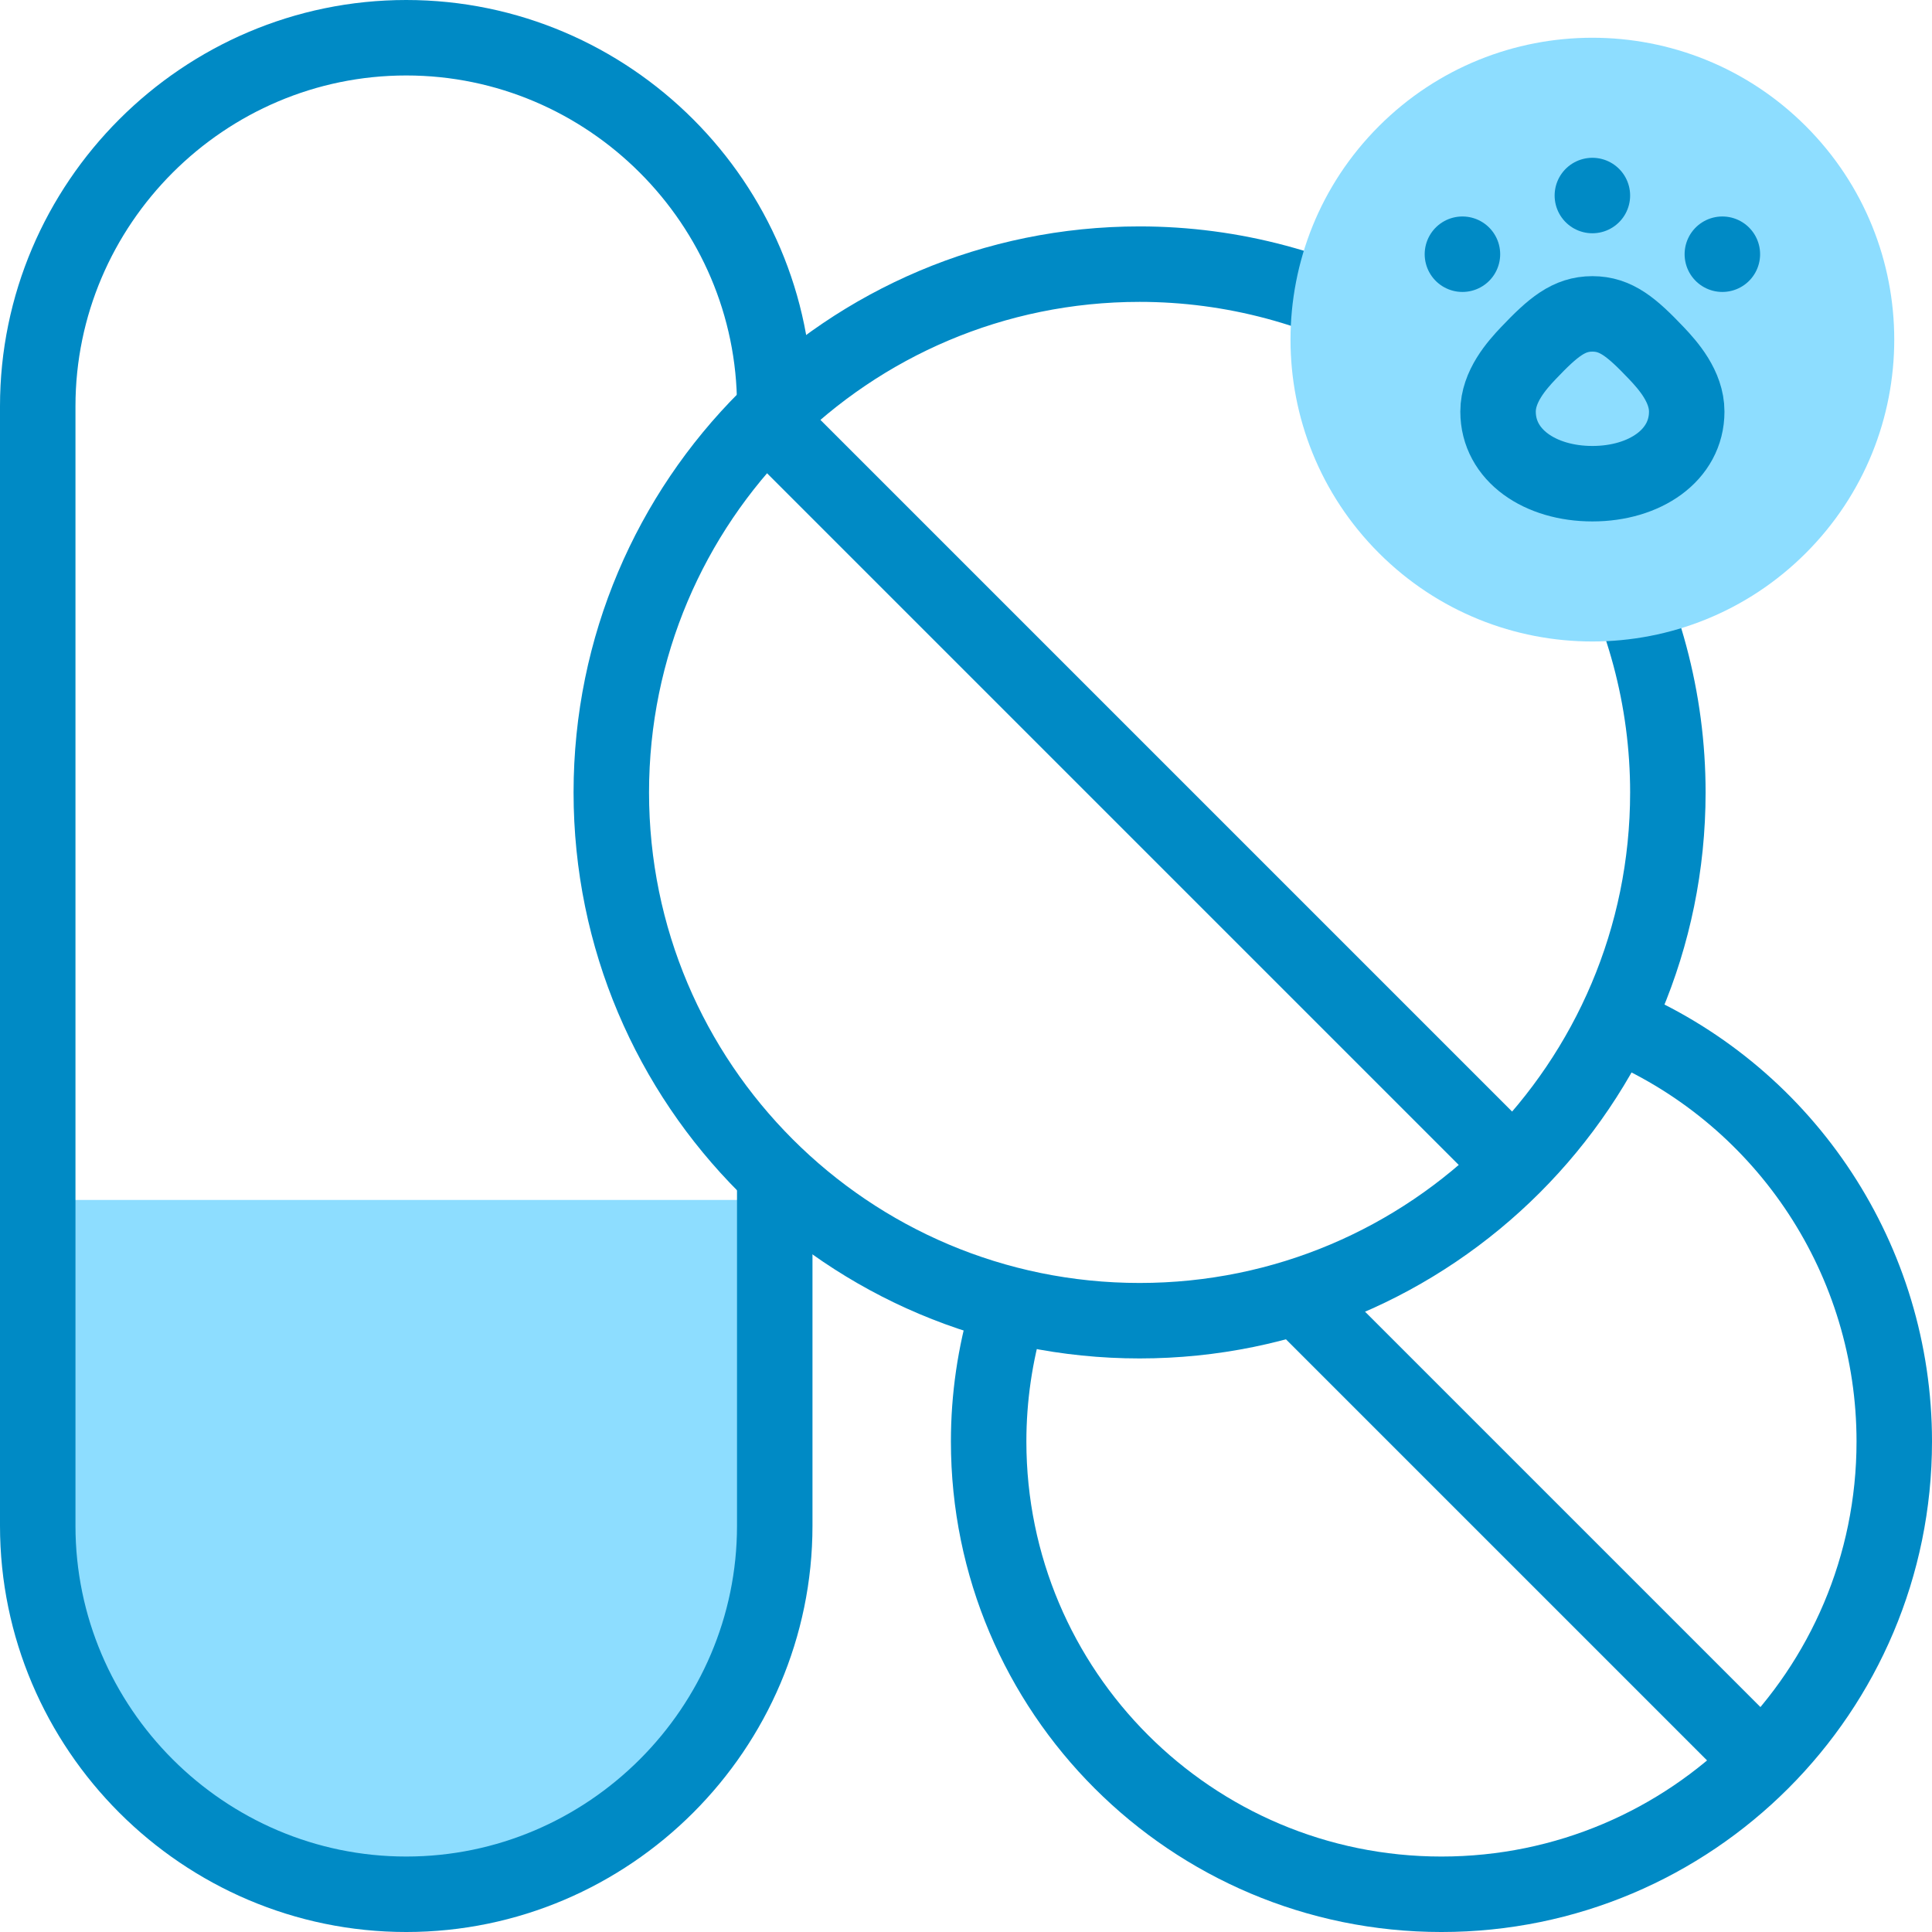
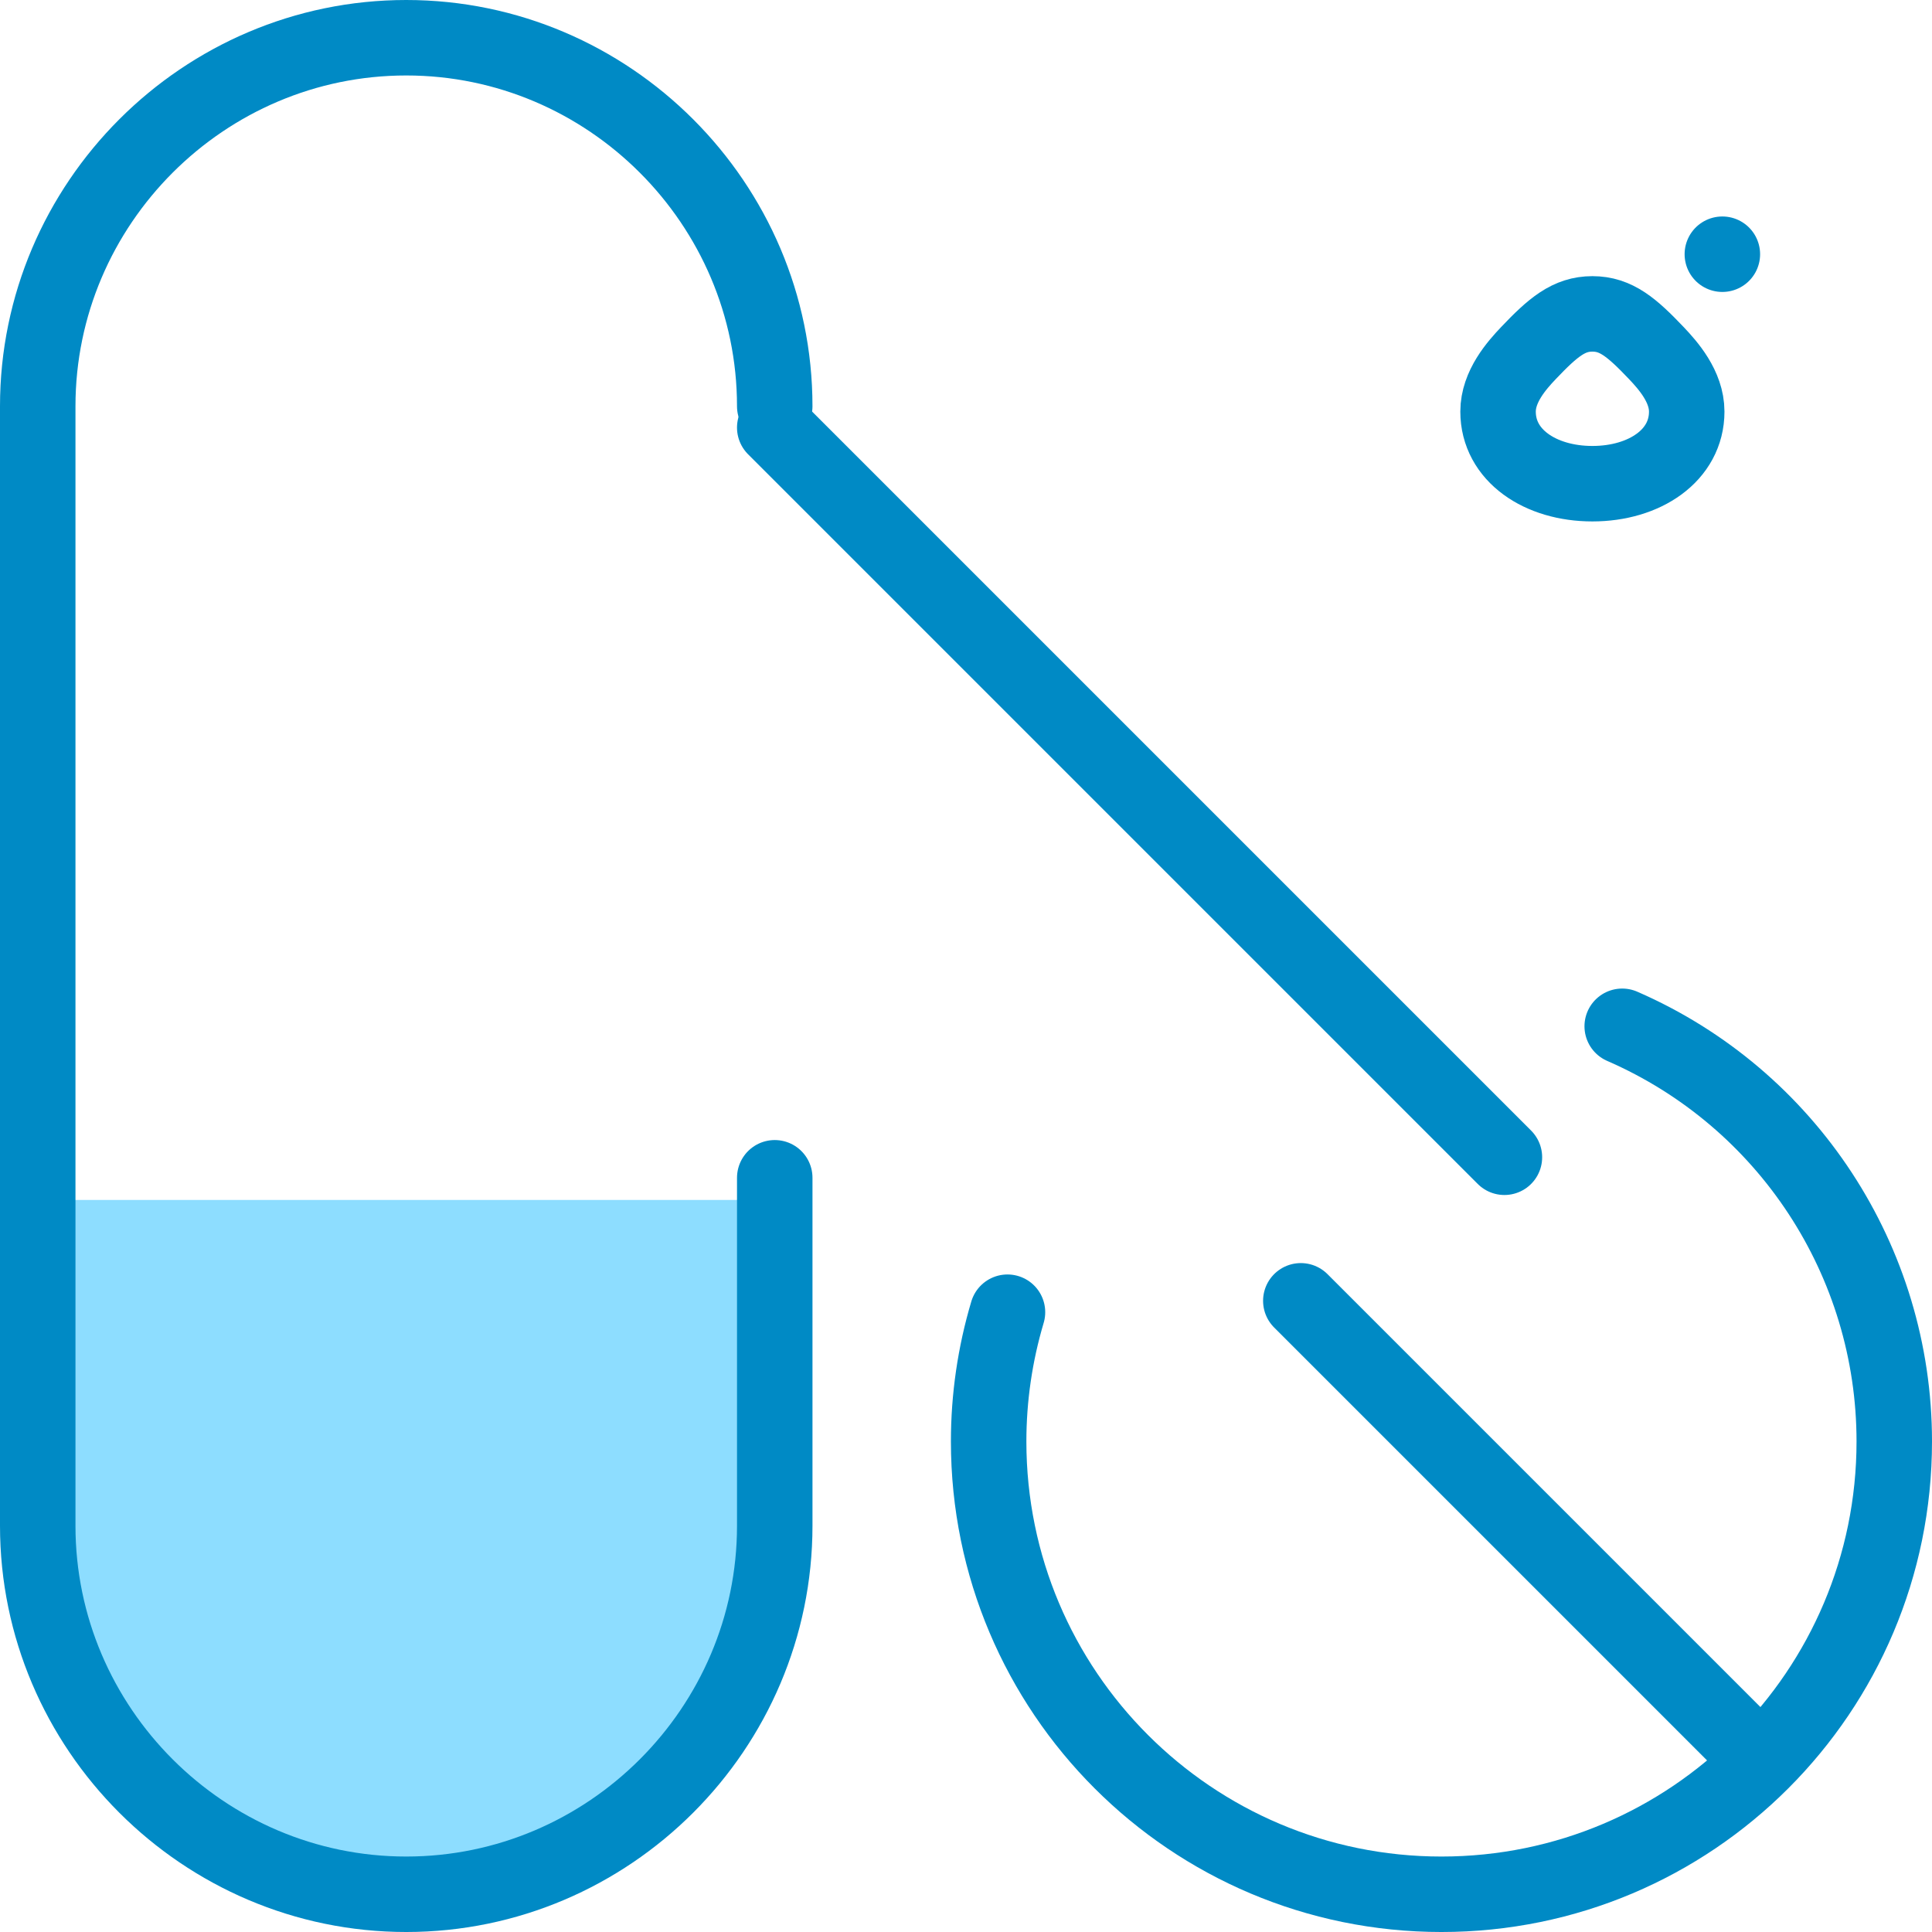
<svg xmlns="http://www.w3.org/2000/svg" width="512" height="512" viewBox="0 0 512 512" fill="none">
  <g clip-path="url(#clip0_1549_157)">
    <path fill-rule="evenodd" clip-rule="evenodd" d="M205.315 317.998H10V404.342C10 458.054 53.946 502 107.658 502C161.37 502 205.316 458.054 205.316 404.342L205.315 317.998Z" fill="#8DDDFF" />
-     <path d="M372 88.756C350.717 76.469 326.575 70 302 70C224.681 70 162.001 132.68 162.001 209.999C162.001 287.319 224.681 349.999 302 349.999C379.32 349.999 442 287.319 442 209.999C442 185.425 435.531 161.283 423.243 140" stroke="#008AC5" stroke-width="20" stroke-miterlimit="22.926" stroke-linecap="round" stroke-linejoin="round" />
    <path d="M398.687 306.686L205.314 113.312" stroke="#008AC5" stroke-width="20" stroke-miterlimit="22.926" stroke-linecap="round" stroke-linejoin="round" />
    <path d="M205.314 107.658C205.314 53.946 161.369 10 107.658 10C53.946 10 10 53.946 10 107.658V404.343C10 458.055 53.946 502.001 107.658 502.001C161.369 502.001 205.315 458.055 205.315 404.343V312.124" stroke="#008AC5" stroke-width="20" stroke-miterlimit="22.926" stroke-linecap="round" stroke-linejoin="round" />
    <path d="M429.902 271.977C473.686 291.039 502.001 334.248 502.001 382.002C502.001 448.276 448.275 502.002 382.001 502.002C315.727 502.002 262.001 448.276 262.001 382.002C262.001 370.402 263.683 358.864 266.994 347.747" stroke="#008AC5" stroke-width="20" stroke-miterlimit="22.926" stroke-linecap="round" stroke-linejoin="round" />
    <path d="M344.729 344.73L465.811 465.811" stroke="#008AC5" stroke-width="20" stroke-miterlimit="22.926" stroke-linecap="round" stroke-linejoin="round" />
-     <path d="M478.565 146.57C509.807 115.328 509.807 64.676 478.565 33.434C447.324 2.192 396.671 2.192 365.429 33.434C334.188 64.676 334.188 115.328 365.429 146.57C396.671 177.812 447.324 177.812 478.565 146.57Z" fill="#8DDDFF" />
    <path fill-rule="evenodd" clip-rule="evenodd" d="M422.001 128.184C408.169 128.184 397.001 120.685 397.001 109.076C397.001 102.436 401.927 96.859 405.049 93.576C411.572 86.717 415.758 83.184 422.001 83.184C428.244 83.184 432.431 86.716 438.953 93.576C442.074 96.859 447.001 102.436 447.001 109.076C447.001 120.684 435.833 128.184 422.001 128.184Z" stroke="#008AC5" stroke-width="20" stroke-miterlimit="22.926" stroke-linecap="round" stroke-linejoin="round" />
-     <path d="M421.992 51.818H422" stroke="#008AC5" stroke-width="20" stroke-miterlimit="22.926" stroke-linecap="round" stroke-linejoin="round" />
    <path d="M456.438 67.369H456.445" stroke="#008AC5" stroke-width="20" stroke-miterlimit="22.926" stroke-linecap="round" stroke-linejoin="round" />
-     <path d="M387.556 67.369H387.563" stroke="#008AC5" stroke-width="20" stroke-miterlimit="22.926" stroke-linecap="round" stroke-linejoin="round" />
  </g>
  <defs>
    <clipPath id="clip0_1549_157">
      <rect width="512" height="512" fill="white" />
    </clipPath>
  </defs>
</svg>